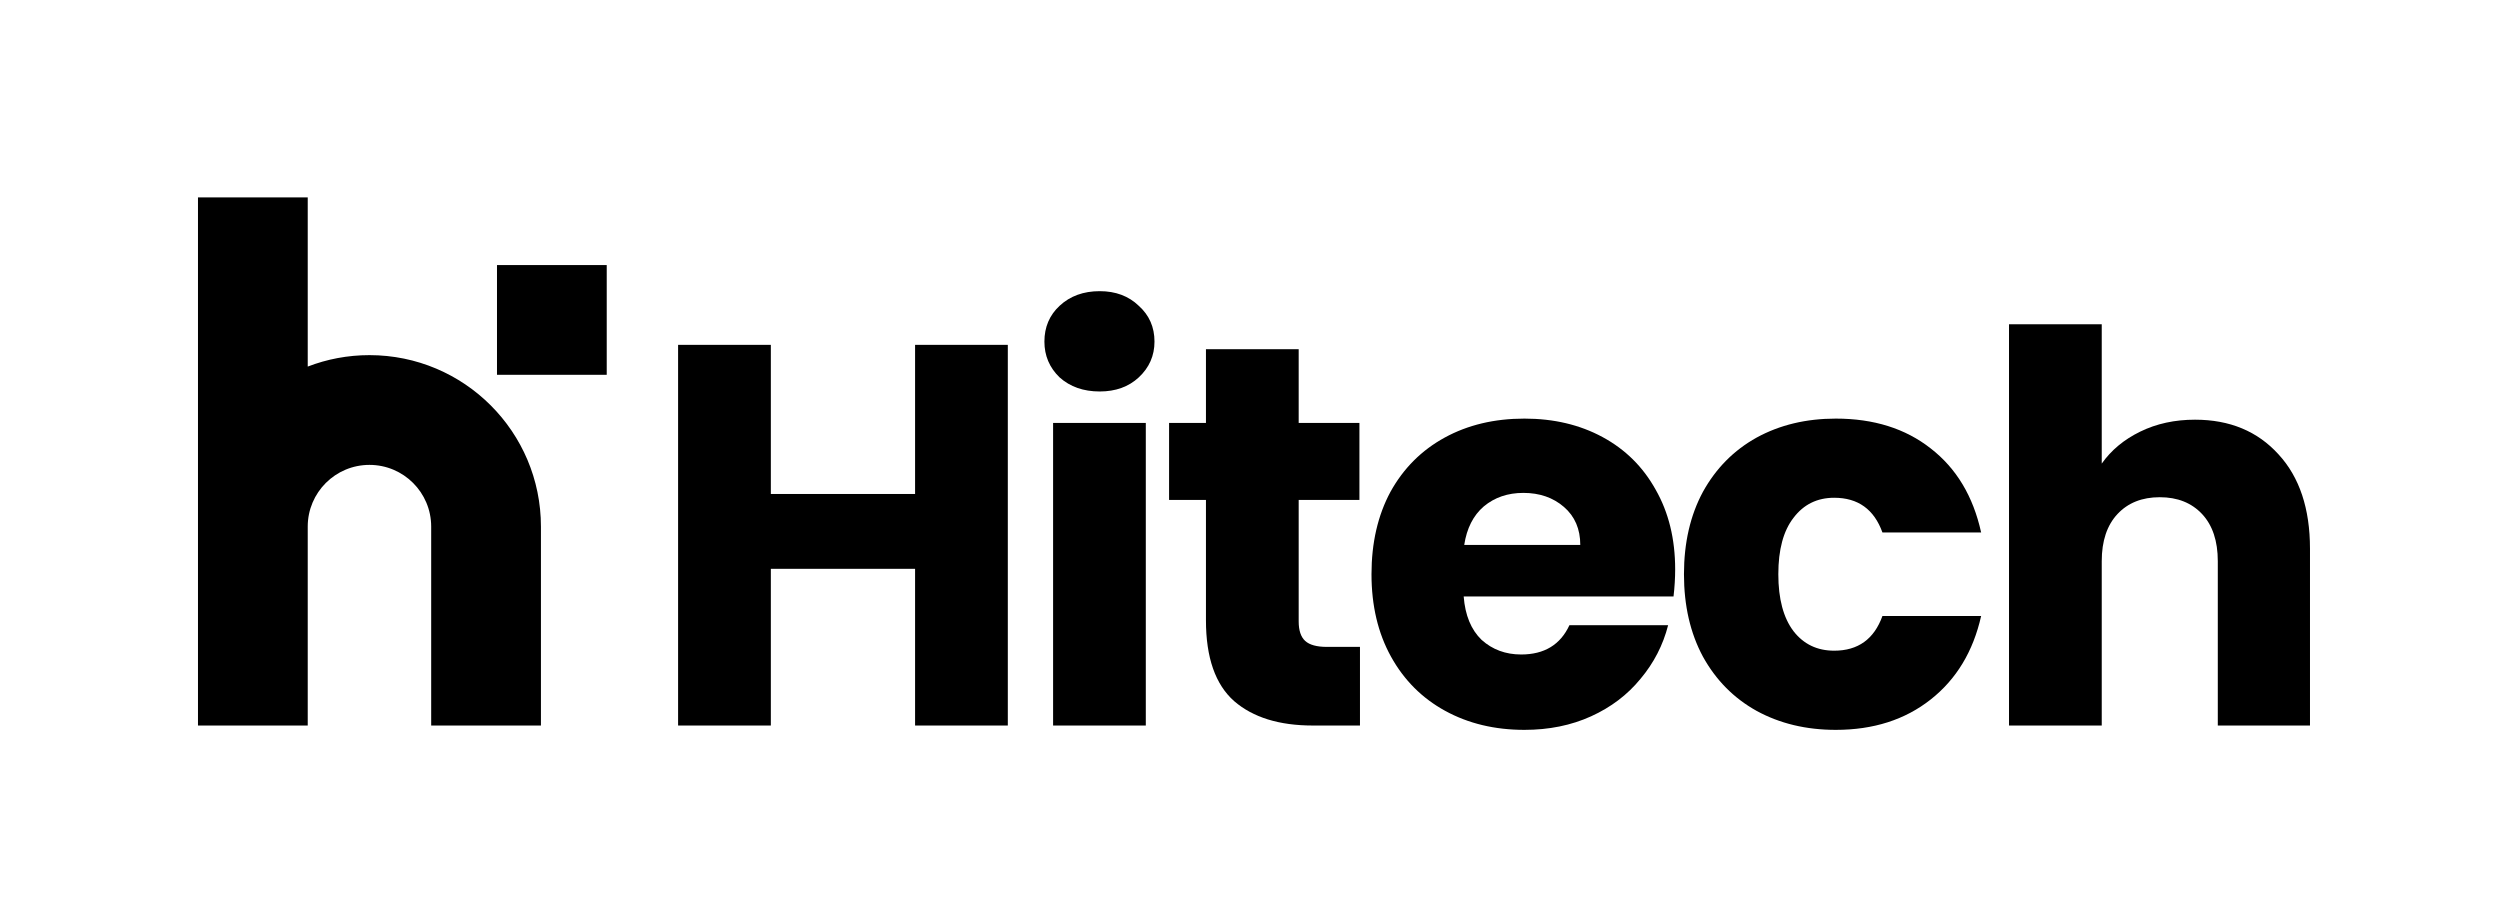
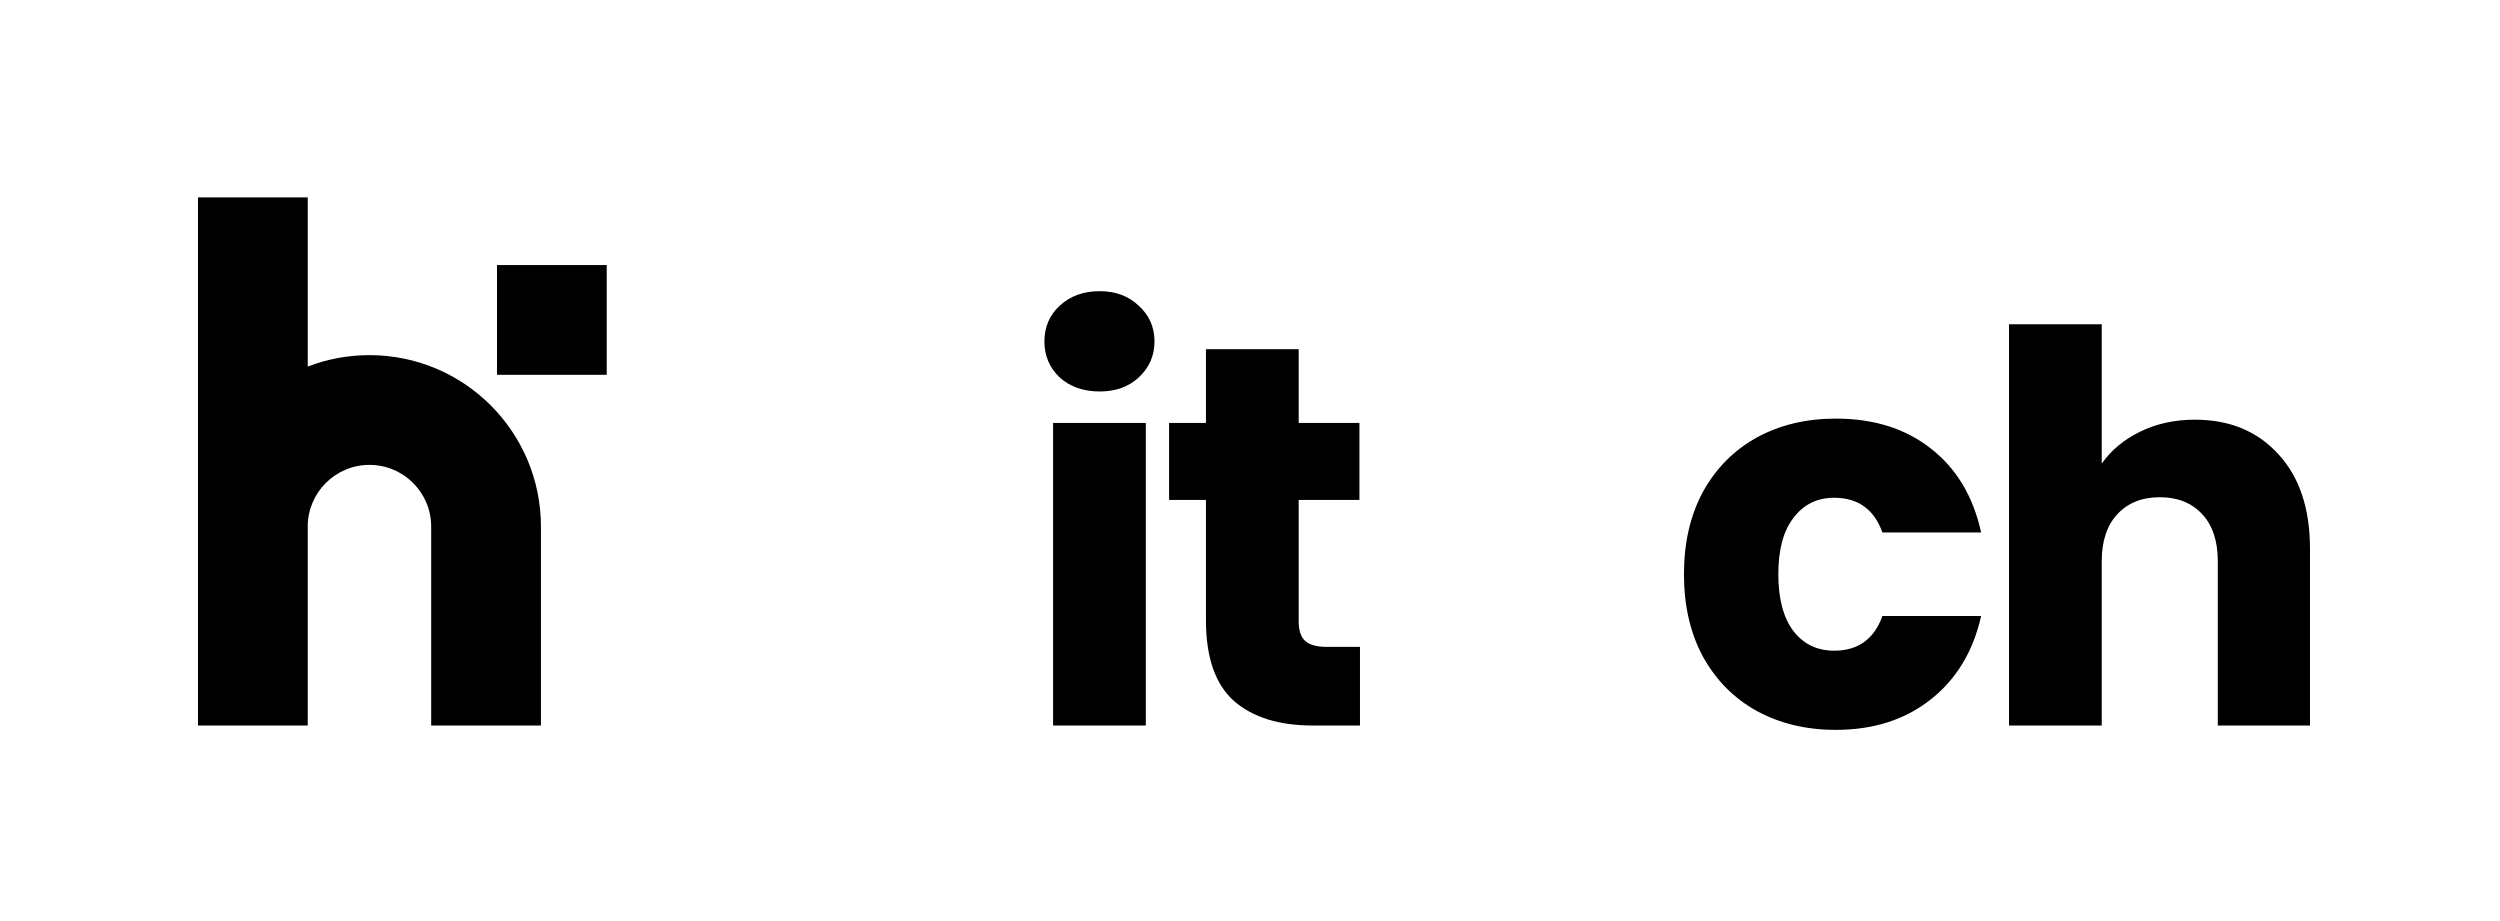
<svg xmlns="http://www.w3.org/2000/svg" width="152" height="56" viewBox="0 0 152 56" fill="none">
-   <path d="M61.275 20.967V44.112H55.637V34.584H46.867V44.112H41.228V20.967H46.867V30.034H55.637V20.967H61.275Z" fill="black" />
  <path d="M66.863 23.802C65.874 23.802 65.061 23.516 64.423 22.945C63.808 22.351 63.5 21.626 63.5 20.769C63.5 19.89 63.808 19.164 64.423 18.593C65.061 17.999 65.874 17.703 66.863 17.703C67.83 17.703 68.622 17.999 69.237 18.593C69.874 19.164 70.193 19.89 70.193 20.769C70.193 21.626 69.874 22.351 69.237 22.945C68.622 23.516 67.83 23.802 66.863 23.802ZM69.665 25.714V44.112H64.028V25.714H69.665Z" fill="black" />
  <path d="M82.686 39.331V44.112H79.817C77.773 44.112 76.179 43.617 75.037 42.629C73.893 41.617 73.322 39.98 73.322 37.716V30.396H71.08V25.714H73.322V21.23H78.96V25.714H82.653V30.396H78.96V37.782C78.96 38.331 79.092 38.727 79.355 38.968C79.619 39.21 80.059 39.331 80.674 39.331H82.686Z" fill="black" />
-   <path d="M101.85 34.616C101.85 35.144 101.817 35.694 101.751 36.265H88.992C89.08 37.408 89.442 38.287 90.08 38.903C90.739 39.496 91.541 39.793 92.487 39.793C93.894 39.793 94.872 39.199 95.421 38.012H101.422C101.114 39.221 100.553 40.309 99.74 41.276C98.949 42.244 97.949 43.002 96.74 43.551C95.531 44.101 94.179 44.376 92.685 44.376C90.882 44.376 89.277 43.991 87.871 43.222C86.464 42.453 85.365 41.354 84.574 39.925C83.782 38.496 83.387 36.825 83.387 34.913C83.387 33.001 83.772 31.33 84.541 29.902C85.332 28.473 86.431 27.374 87.838 26.605C89.245 25.835 90.86 25.451 92.685 25.451C94.465 25.451 96.048 25.824 97.432 26.572C98.817 27.319 99.894 28.385 100.663 29.77C101.455 31.155 101.85 32.77 101.85 34.616ZM96.081 33.133C96.081 32.166 95.751 31.396 95.091 30.825C94.432 30.253 93.608 29.968 92.619 29.968C91.673 29.968 90.871 30.242 90.212 30.792C89.574 31.341 89.179 32.122 89.025 33.133H96.081Z" fill="black" />
  <path d="M102.385 34.913C102.385 33.001 102.769 31.33 103.539 29.902C104.33 28.473 105.418 27.374 106.803 26.605C108.21 25.835 109.814 25.451 111.616 25.451C113.924 25.451 115.848 26.055 117.386 27.264C118.947 28.473 119.969 30.176 120.453 32.374H114.452C113.946 30.968 112.968 30.264 111.518 30.264C110.485 30.264 109.66 30.671 109.045 31.484C108.429 32.276 108.122 33.419 108.122 34.913C108.122 36.408 108.429 37.562 109.045 38.375C109.66 39.166 110.485 39.562 111.518 39.562C112.968 39.562 113.946 38.859 114.452 37.452H120.453C119.969 39.606 118.947 41.299 117.386 42.529C115.826 43.76 113.903 44.376 111.616 44.376C109.814 44.376 108.21 43.991 106.803 43.222C105.418 42.453 104.33 41.354 103.539 39.925C102.769 38.496 102.385 36.825 102.385 34.913Z" fill="black" />
  <path d="M133.457 25.517C135.568 25.517 137.26 26.22 138.535 27.627C139.81 29.011 140.447 30.924 140.447 33.364V44.112H134.842V34.122C134.842 32.891 134.523 31.935 133.886 31.253C133.248 30.572 132.391 30.231 131.314 30.231C130.237 30.231 129.38 30.572 128.743 31.253C128.105 31.935 127.786 32.891 127.786 34.122V44.112H122.148V19.714H127.786V28.187C128.358 27.374 129.138 26.725 130.127 26.242C131.116 25.758 132.227 25.517 133.457 25.517Z" fill="black" />
  <path d="M12.037 32.014V12H18.71V22.288C19.874 21.838 21.14 21.592 22.463 21.592C28.221 21.592 32.889 26.26 32.889 32.018V44.112H26.216V32.018C26.216 29.945 24.536 28.265 22.463 28.265C20.391 28.265 18.711 29.944 18.71 32.015C18.71 32.016 18.71 32.017 18.71 32.018V44.112H12.037V32.018C12.037 32.017 12.037 32.015 12.037 32.014Z" fill="black" />
  <path d="M30.217 22.788V16.116H36.889V22.788H30.217Z" fill="black" />
</svg>